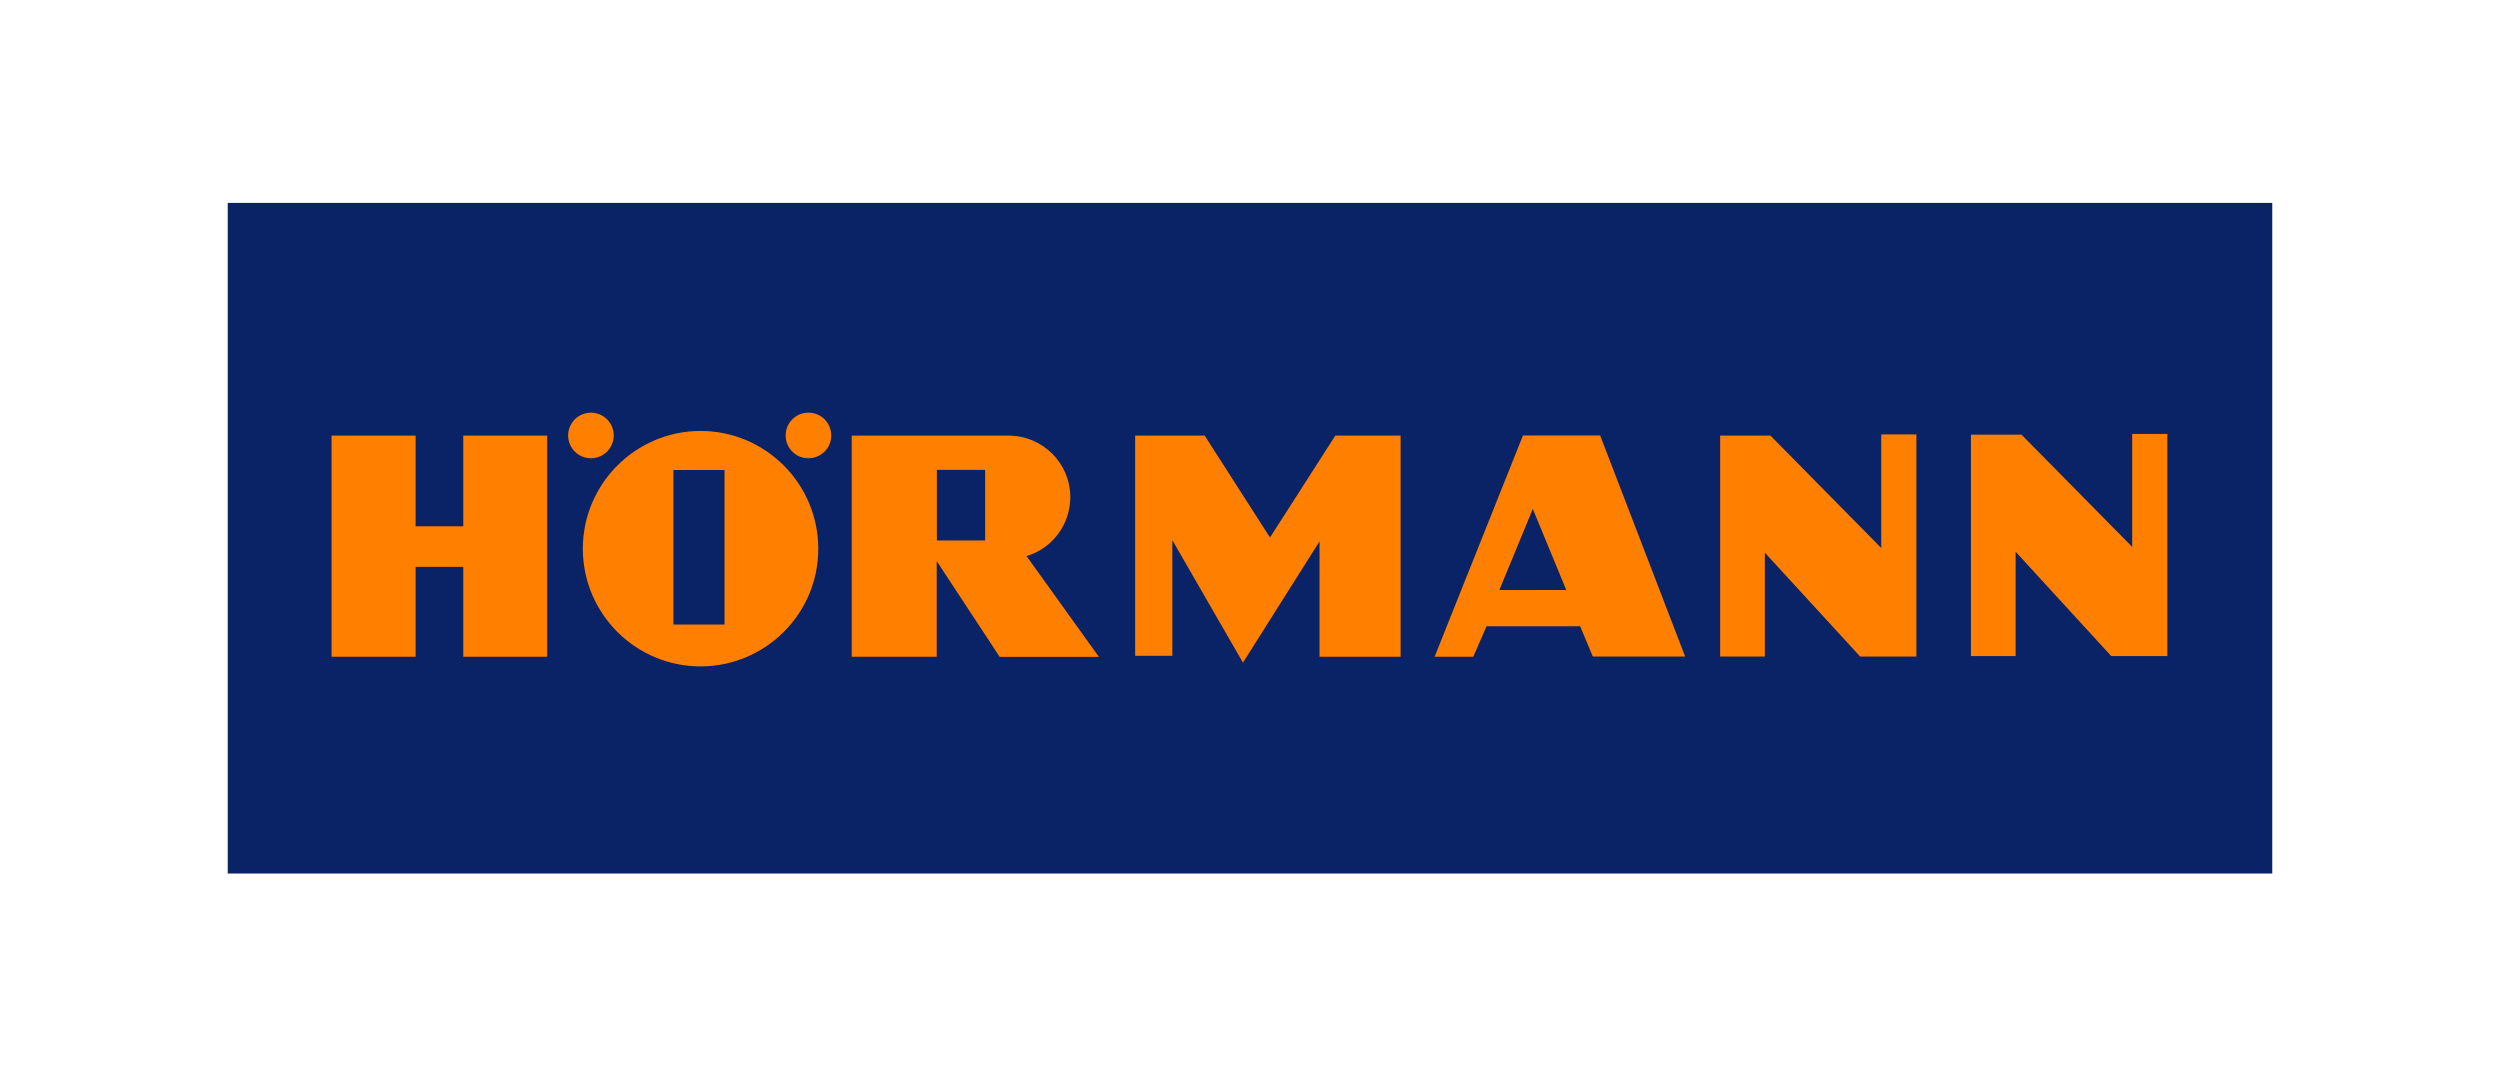
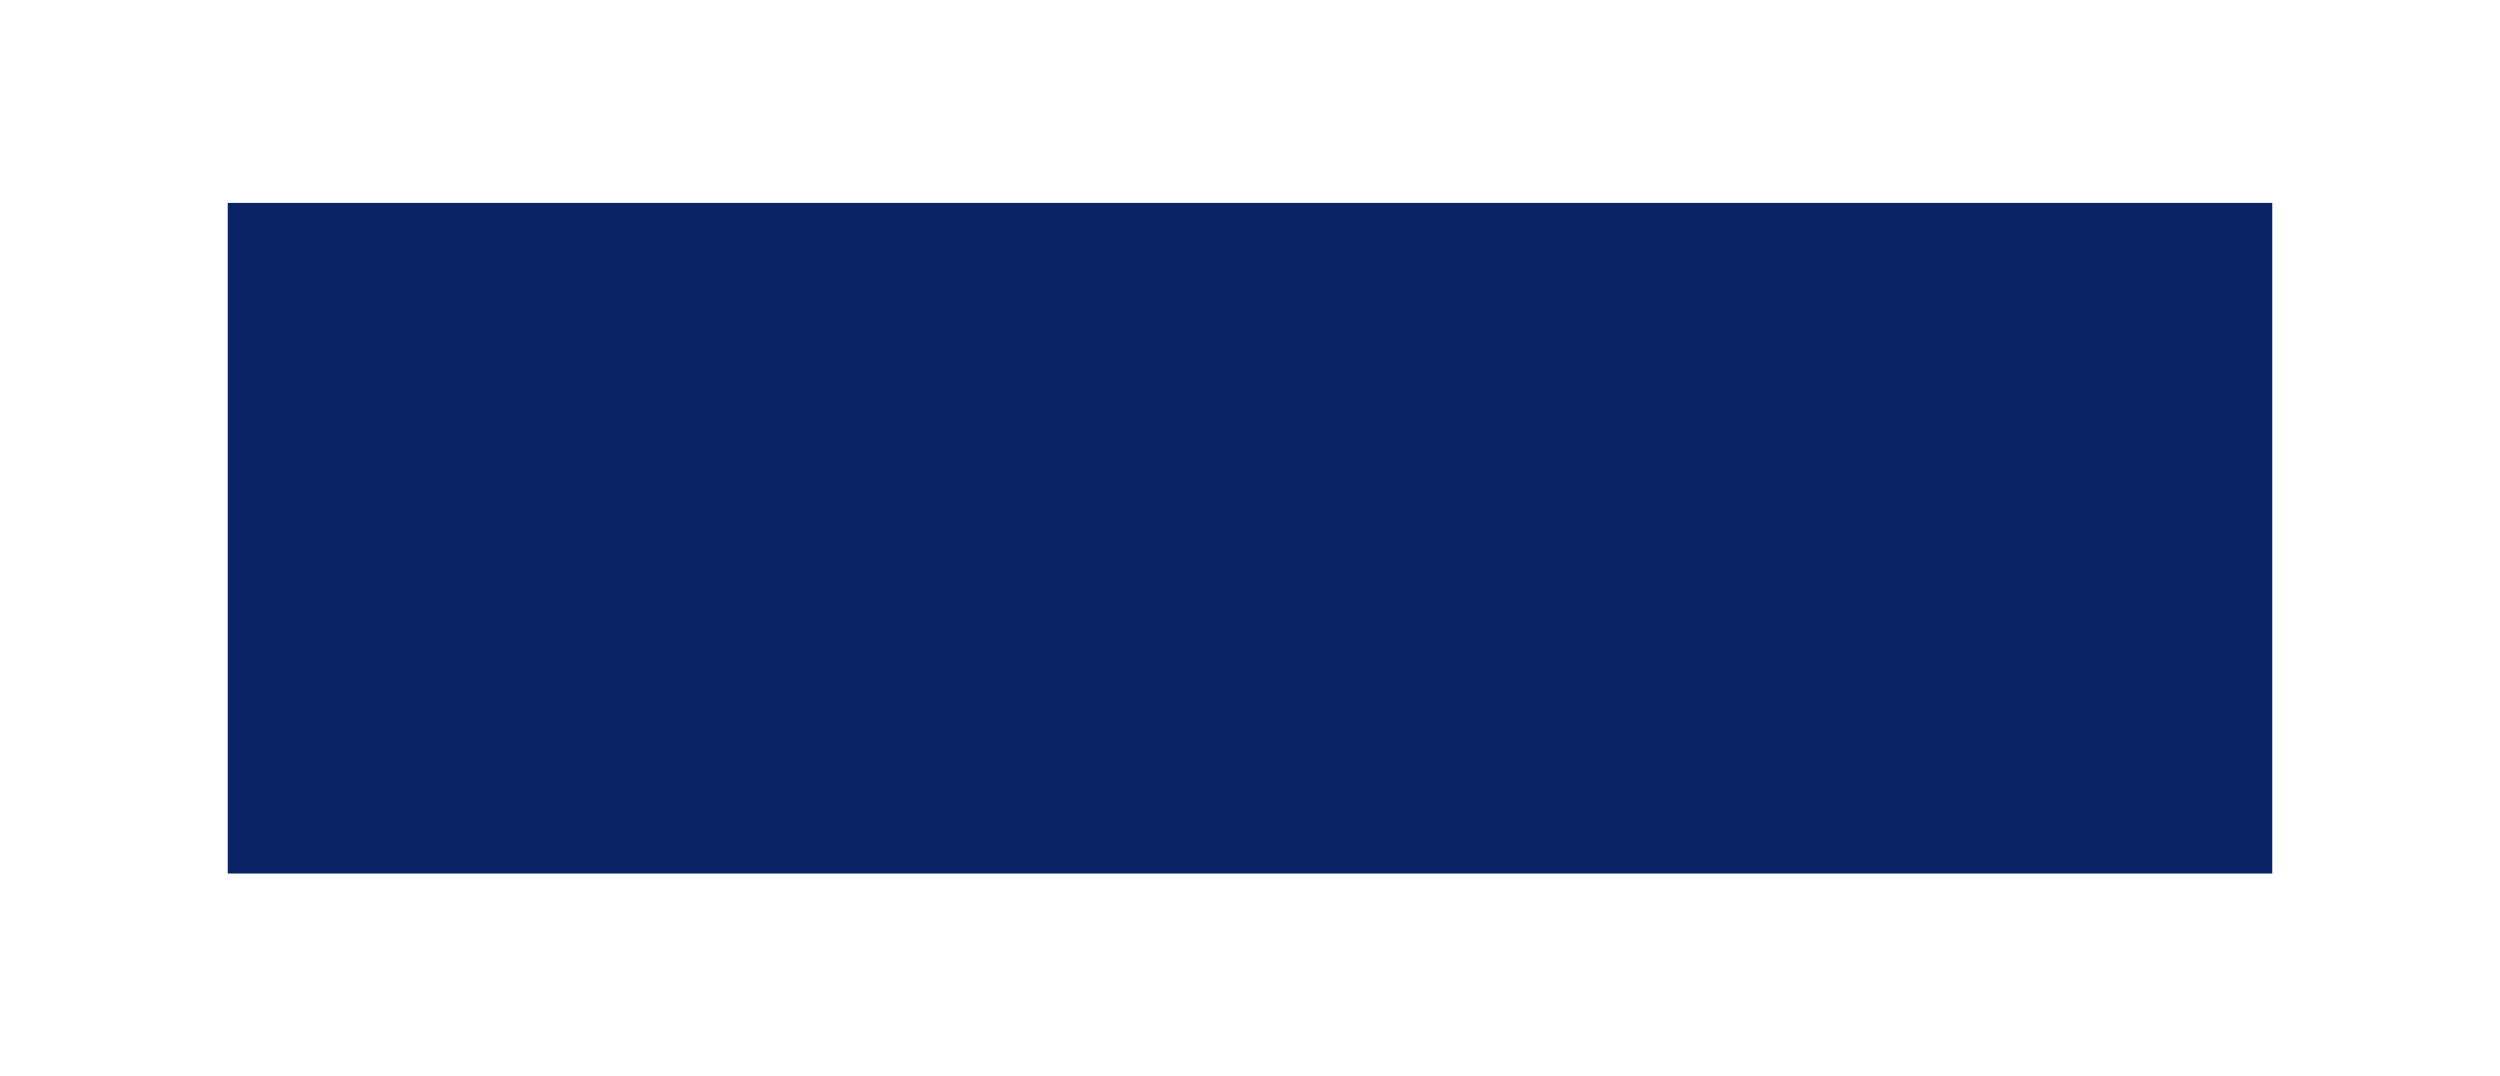
<svg xmlns="http://www.w3.org/2000/svg" id="Layer_1" data-name="Layer 1" width="160" height="68.89" viewBox="0 0 160 68.89">
  <defs>
    <style>      .cls-1 {        fill: #ff8000;      }      .cls-1, .cls-2 {        fill-rule: evenodd;      }      .cls-2 {        fill: #0a2266;        stroke: #0a2266;        stroke-miterlimit: 2.61;        stroke-width: .23px;      }    </style>
  </defs>
  <polygon class="cls-2" points="14.69 13.1 145.31 13.1 145.31 55.79 14.69 55.79 14.69 13.1 14.69 13.1" />
-   <path class="cls-1" d="m126.14,27.82h3.24l7.08,7.18v-7.23h2.25v14.22h-3.59l-6.12-6.68v6.68h-2.86v-14.17h0Zm-16.06.06h3.23l7.09,7.19v-7.27h2.25v14.22h-3.6l-6.1-6.65v6.65h-2.86s0-14.15,0-14.15Zm-14.11,9.88h4.27l-2.14-5.19-2.14,5.19h0Zm-4.18,4.27h2.5l.85-1.95h5.99l.81,1.94h5.91l-5.44-14.15h-4.94l-5.65,14.15h-.03Zm-19.13-14.15h4.44l4.18,6.52,4.18-6.52h4.18v14.15h-5.19v-7.38l-4.9,7.76-4.52-7.84v7.4h-2.38v-14.11.03Zm-9.61,6.71v-4.52h-3.09v4.52h3.09Zm-8.53-6.71h10.03c2.17,0,3.94,1.75,3.95,3.93,0,1.74-1.13,3.28-2.8,3.78l4.63,6.45h-6.35l-4.03-6.13v6.12h-5.44v-14.15Zm-2.77-1.47c.81,0,1.45.66,1.45,1.47s-.66,1.45-1.47,1.45c-.8,0-1.44-.65-1.45-1.45,0-.8.63-1.46,1.44-1.47.01,0,.02,0,.03,0Zm-13.94,0c.81,0,1.46.64,1.47,1.45,0,.81-.64,1.46-1.45,1.47-.81,0-1.46-.64-1.47-1.45,0-.81.64-1.46,1.45-1.47,0,0,0,0,0,0Zm7,1.17c4.16-.01,7.54,3.35,7.56,7.51s-3.35,7.54-7.51,7.56c-4.16.01-7.54-3.35-7.56-7.51,0-.01,0-.02,0-.03.01-4.15,3.38-7.52,7.53-7.53h-.03Zm-1.74,2.5h3.3v9.89h-3.27v-9.9h-.03Zm-13.44-2.2h5.39v14.15h-5.37v-5.75h-3.05v5.75h-5.38v-14.15h5.38v5.8h3.05v-5.8h-.03Z" />
</svg>